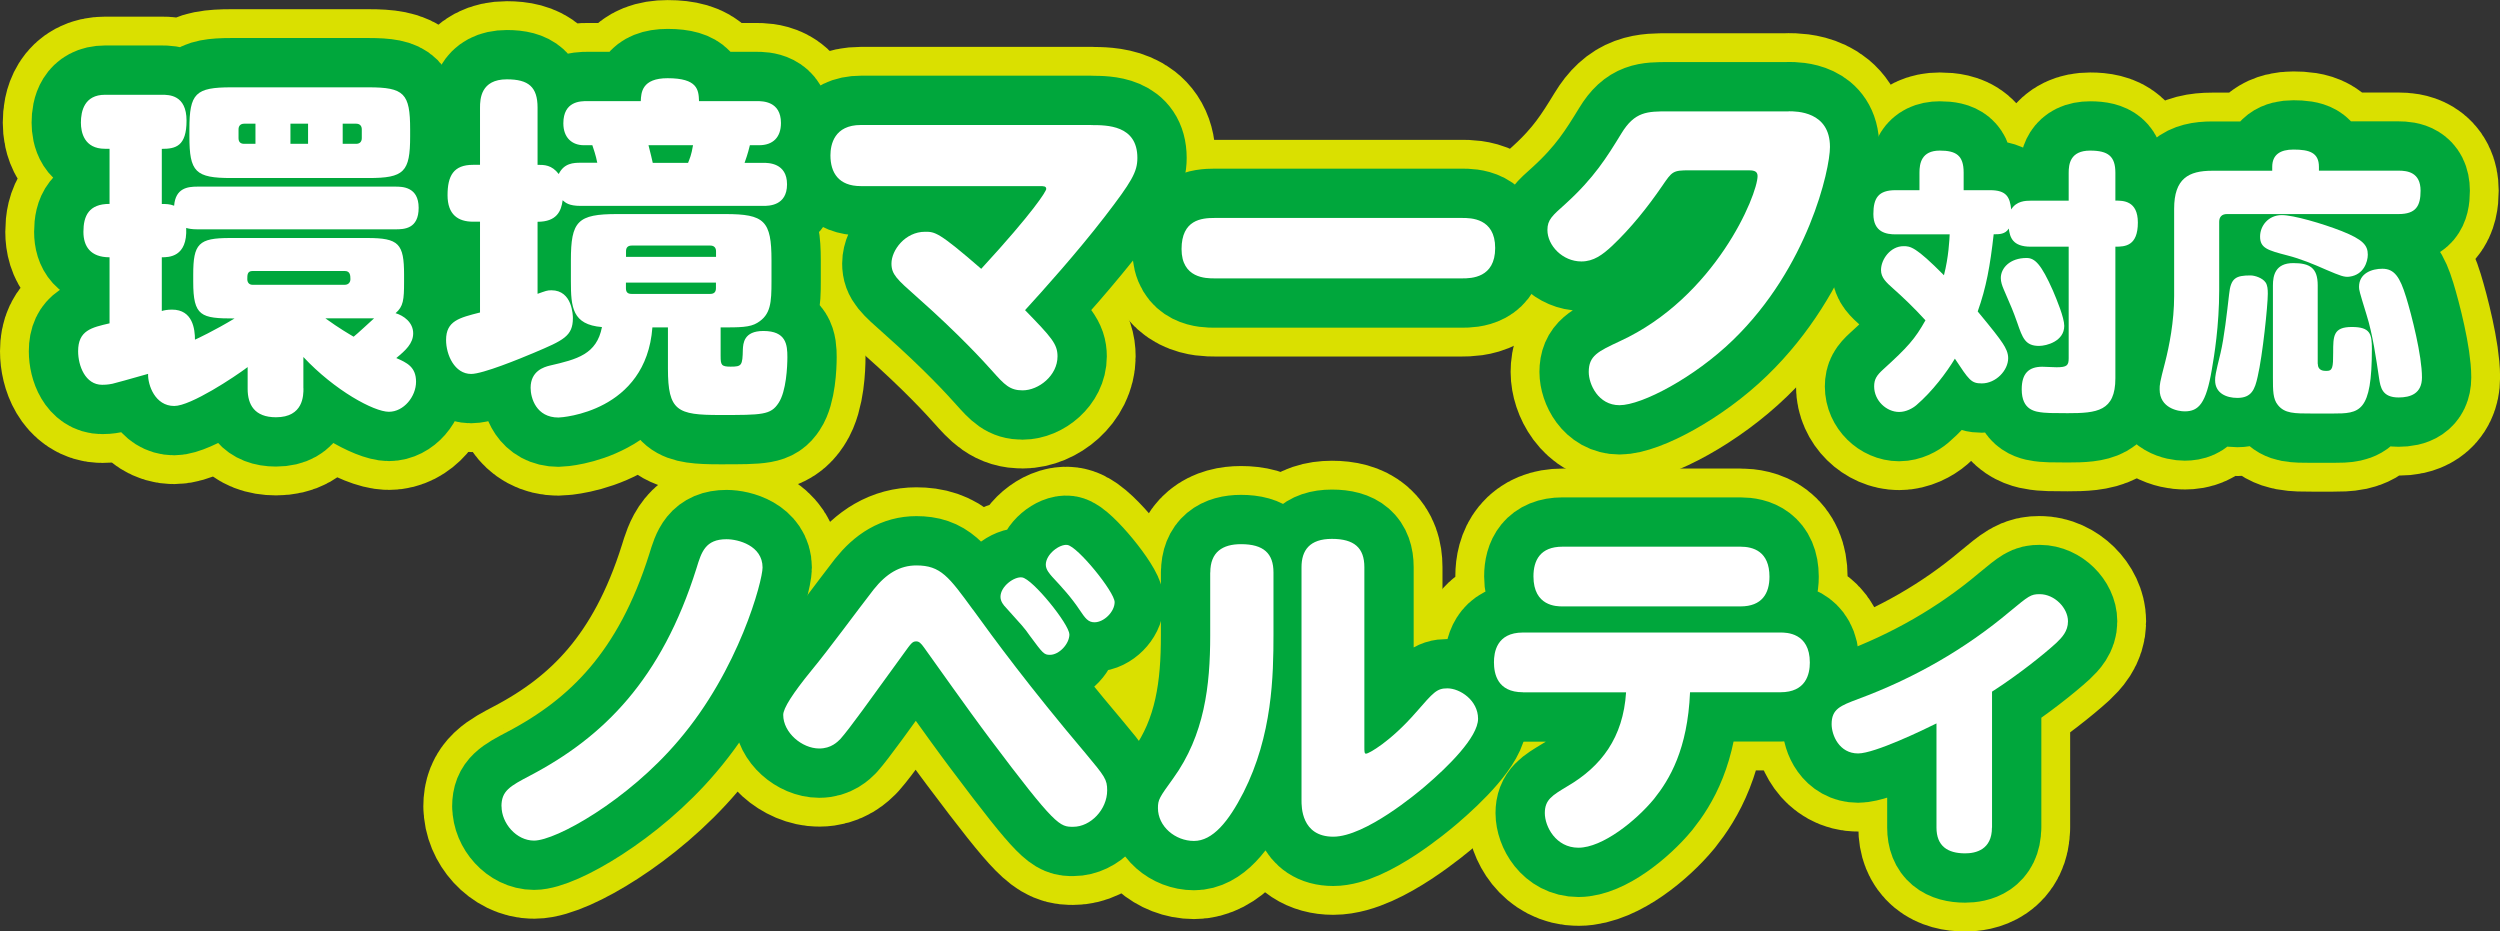
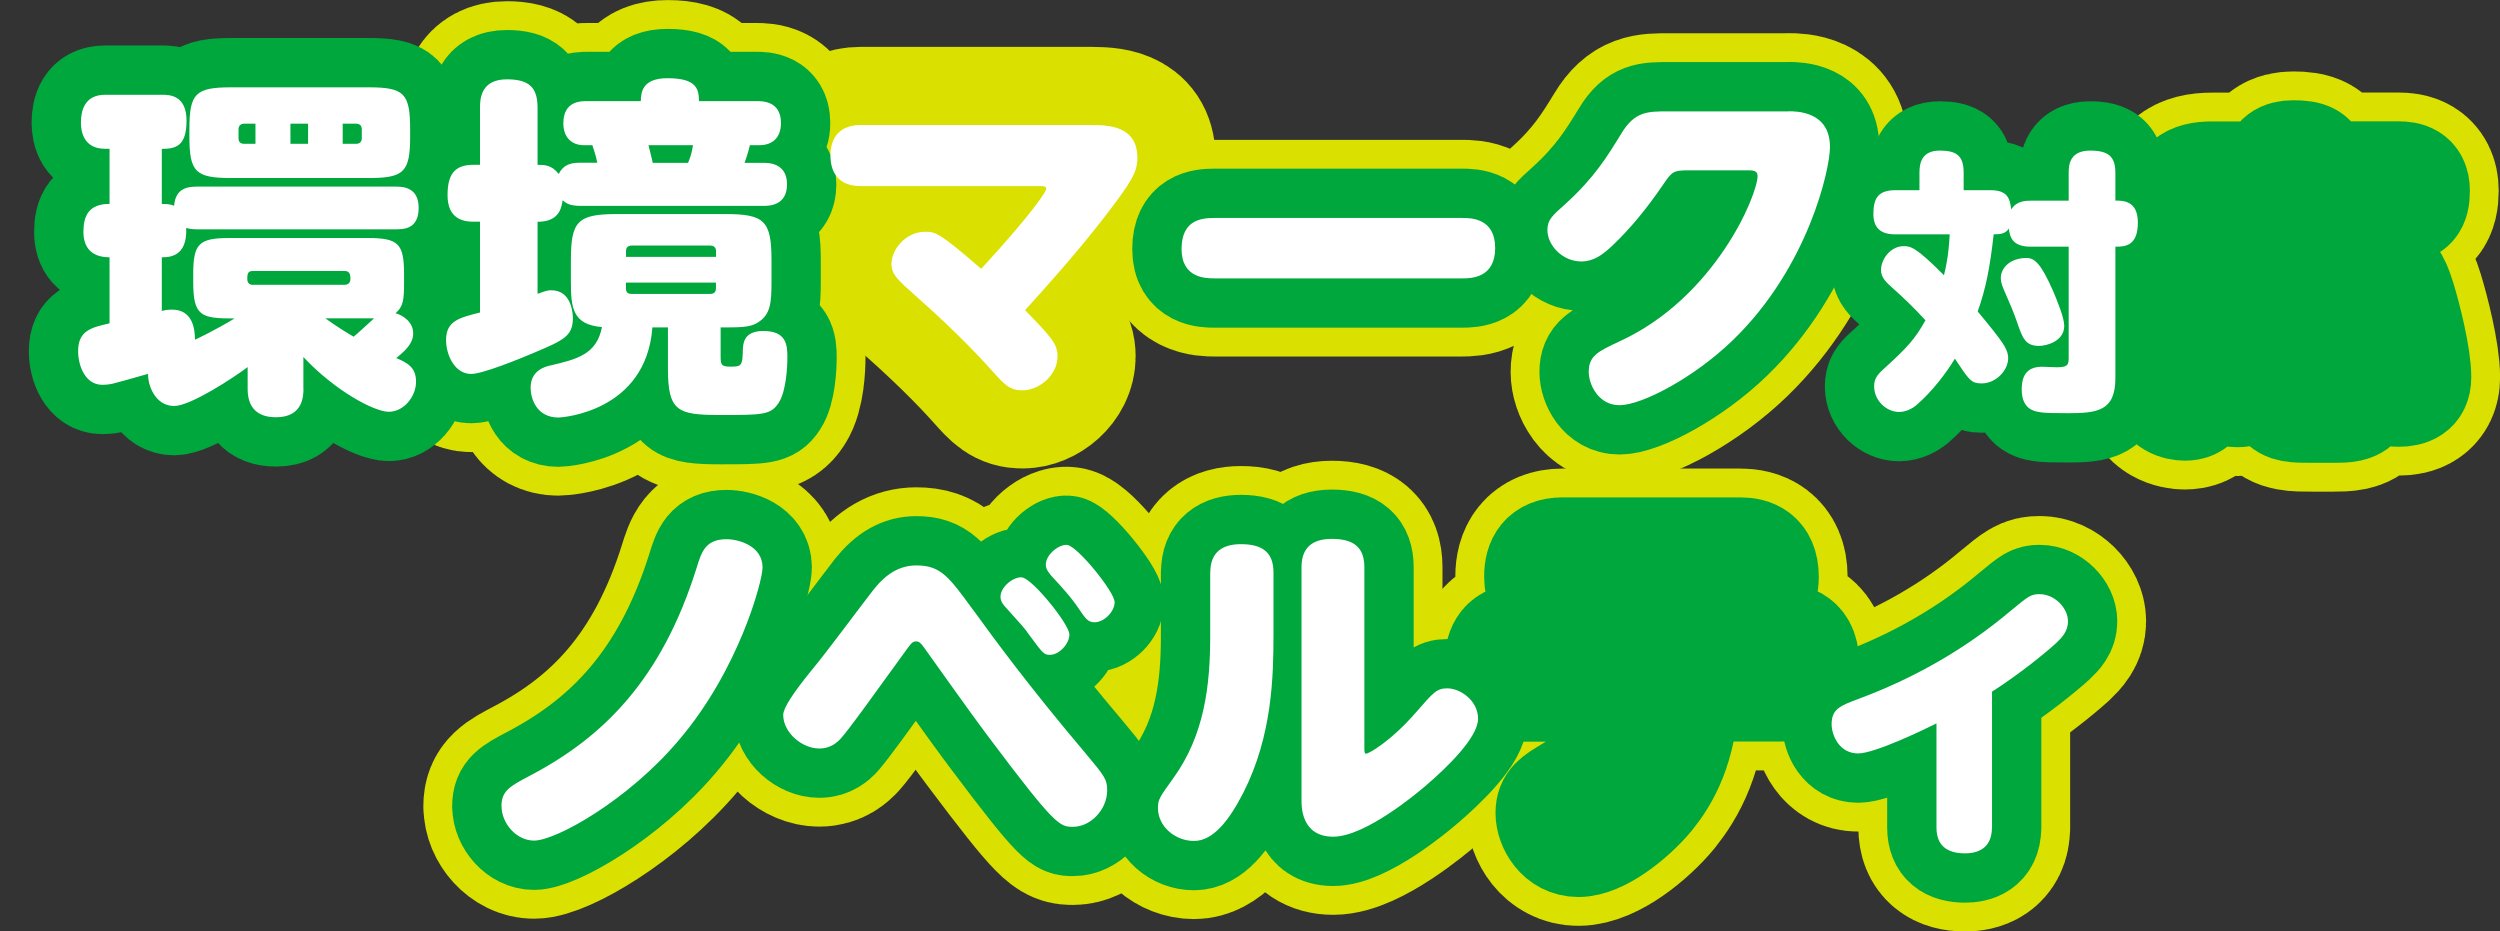
<svg xmlns="http://www.w3.org/2000/svg" id="_レイヤー_2" data-name="レイヤー_2" viewBox="0 0 288.01 107.3">
  <rect x="0" y="0" width="288.01" height="107.3" fill="#333333" stroke="none" />
  <defs>
    <style>
      .cls-1, .cls-2, .cls-3 {
        fill: #fff;
      }

      .cls-2 {
        stroke: #00a73c;
        stroke-width: 11.36px;
      }

      .cls-2, .cls-3 {
        stroke-linecap: round;
        stroke-linejoin: round;
      }

      .cls-3 {
        stroke: #dae000;
        stroke-width: 18px;
      }
    </style>
  </defs>
  <g id="_レイヤー_8" data-name="レイヤー_8">
    <g>
      <g>
-         <path class="cls-3" d="M34.96,44.73c0,.81,0,3.34-3.17,3.34-2.48,0-3.26-1.47-3.26-3.26v-2.52c-1.51,1.14-6.55,4.48-8.46,4.48-2.2,0-3.05-2.4-3.01-3.7-2.73.77-3.17.9-4.11,1.14-.57.12-1.02.12-1.18.12-1.95,0-2.77-2.2-2.77-3.87,0-2.4,1.55-2.73,3.62-3.21v-7.61c-2.2,0-3.01-1.26-3.01-2.93,0-1.83.61-3.22,3.01-3.22v-6.35h-.53c-2.4,0-2.77-1.91-2.77-3.01,0-1.34.41-3.21,2.77-3.21h6.59c.77,0,2.81,0,2.81,2.97s-1.26,3.26-2.85,3.26v6.35c.49,0,.9,0,1.42.2.16-2.03,1.55-2.2,2.69-2.2h22.79c.77,0,2.69,0,2.69,2.44s-1.67,2.48-2.69,2.48h-22.79c-.69,0-1.02-.08-1.3-.16.16,3.38-2.03,3.38-2.81,3.38v6.19c.24-.08.65-.16,1.18-.16,2.4,0,2.64,2.28,2.64,3.46.2-.08,2.28-1.06,4.56-2.44-3.87,0-4.76-.24-4.76-4.23v-.81c0-3.58.61-4.23,4.23-4.23h15.83c3.62,0,4.23.65,4.23,4.23v.81c0,2.08-.08,2.85-.98,3.62.94.28,2.03,1.06,2.03,2.32,0,1.18-.9,1.99-1.95,2.85,1.22.53,2.28,1.02,2.28,2.73s-1.42,3.46-3.13,3.46-6.23-2.44-9.85-6.31v3.62ZM26.66,20.51c-4.15,0-4.84-.69-4.84-4.8v-.81c0-4.15.69-4.84,4.84-4.84h15.79c4.11,0,4.8.69,4.8,4.84v.81c0,4.11-.69,4.8-4.8,4.8h-15.79ZM29.43,16.57v-2.32h-1.3c-.41,0-.65.24-.65.65v1.02c0,.41.2.65.65.65h1.3ZM29.1,31.22c-.61,0-.61.45-.61.94,0,.37.2.65.61.65h10.62c.41,0,.65-.28.65-.65,0-.45-.04-.94-.65-.94h-10.62ZM35.49,14.25h-2.03v2.32h2.03v-2.32ZM37.48,36.67c1.63,1.18,2.77,1.83,3.26,2.12.37-.28,1.99-1.79,2.36-2.12h-5.62ZM39.48,16.57h1.55c.41,0,.65-.24.65-.65v-1.02c0-.41-.24-.65-.65-.65h-1.55v2.32Z" />
        <path class="cls-3" d="M68.81,18.76c-.16-.85-.45-1.67-.57-2.03h-.98c-1.3,0-2.36-.81-2.36-2.52,0-2.56,1.99-2.56,2.73-2.56h6.19c.04-.98.12-2.64,3.09-2.64,3.46,0,3.58,1.34,3.62,2.64h6.67c.65,0,2.77,0,2.77,2.52,0,1.67-.94,2.56-2.52,2.56h-1.06c-.24,1.02-.49,1.67-.61,2.03h2.16c.57,0,2.73,0,2.73,2.48s-2.12,2.48-2.73,2.48h-21.04c-1.38,0-1.75-.37-2.08-.65-.16,1.26-.69,2.48-2.89,2.48v8.3c.94-.33,1.1-.41,1.59-.41,2.44,0,2.48,2.93,2.48,3.21,0,2.08-1.1,2.56-4.48,3.99-1.63.69-5.9,2.44-7.24,2.44-1.91,0-2.89-2.2-2.89-3.91,0-2.2,1.51-2.56,3.91-3.17v-10.46h-.81c-1.71,0-2.93-.81-2.93-3.05s.69-3.5,2.93-3.5h.81v-6.59c0-.98.08-3.26,3.09-3.26,2.52,0,3.54.89,3.54,3.26v6.59c.77,0,1.63,0,2.44,1.06.61-1.26,1.71-1.3,2.52-1.3h1.91ZM83.02,41.02c0,1.02.08,1.22,1.14,1.22,1.3,0,1.38-.12,1.42-1.99.04-.65.08-2.12,2.36-2.12,2.64,0,2.77,1.59,2.77,3.01,0,1.06-.12,3.95-1.02,5.29-.9,1.38-1.87,1.38-6.76,1.38s-5.98-.45-5.98-5.33v-4.76h-1.79c-.73,9.73-10.42,10.38-10.82,10.38-2.56,0-3.21-2.24-3.21-3.42,0-1.95,1.55-2.4,2.2-2.56,3.17-.73,5.41-1.3,6.02-4.44-3.42-.28-3.58-2.28-3.58-5.29v-2.4c0-4.52.77-5.33,5.33-5.33h12.45c4.52,0,5.33.77,5.33,5.33v2.4c0,2.48-.08,3.87-1.63,4.8-.85.53-2.03.53-4.23.53v3.3ZM72.11,29.59h10.38v-.65c0-.41-.24-.65-.65-.65h-9.07c-.45,0-.65.24-.65.65v.65ZM72.11,32.56v.65c0,.45.2.65.65.65h9.07c.45,0,.65-.24.65-.65v-.65h-10.38ZM79.27,18.76c.2-.53.37-.85.57-2.03h-5.13c.28,1.18.37,1.42.49,2.03h4.07Z" />
        <path class="cls-3" d="M125.7,14.41c1.83,0,5.33,0,5.33,3.78,0,1.63-.65,2.73-3.78,6.8-3.17,4.11-7.04,8.42-9.16,10.74,3.09,3.17,3.74,3.91,3.74,5.33,0,2.2-2.16,3.91-4.03,3.91-1.46,0-2.08-.65-3.46-2.2-1.02-1.14-3.78-4.19-8.79-8.63-2.2-1.95-2.85-2.52-2.85-3.78,0-1.55,1.59-3.66,3.87-3.66,1.14,0,1.55,0,6.47,4.27,6.06-6.59,7.49-8.95,7.49-9.2,0-.33-.28-.33-.77-.33h-20.59c-2.56,0-3.5-1.55-3.5-3.54,0-1.26.45-3.5,3.5-3.5h26.53Z" />
        <path class="cls-3" d="M168.47,25.11c.94,0,3.78,0,3.78,3.46s-2.77,3.5-3.78,3.5h-28.57c-.94,0-3.78,0-3.78-3.38s2.32-3.58,3.78-3.58h28.57Z" />
        <path class="cls-3" d="M206.06,12.82c.9,0,4.76,0,4.76,4.11,0,2.6-2.52,13.88-11.19,22.26-4.4,4.27-10.46,7.49-13.06,7.49-2.44,0-3.54-2.4-3.54-3.83,0-1.87,1.06-2.36,3.58-3.54,10.99-5.05,15.87-16.85,15.87-19.04,0-.65-.61-.65-1.18-.65h-6.67c-1.91,0-1.99.12-3.13,1.79-1.67,2.44-3.62,4.88-5.78,6.92-1.1,1.02-2.12,1.79-3.54,1.79-2.16,0-3.91-1.83-3.91-3.62,0-1.18.53-1.63,2.12-3.05,3.26-2.97,4.72-5.33,6.39-8.06,1.55-2.56,3.01-2.56,5.41-2.56h13.88Z" />
-         <path class="cls-3" d="M238.32,23.11v-3.2c0-.98.16-2.56,2.47-2.56,2.09,0,2.91.66,2.91,2.56v3.2c.89,0,2.59,0,2.59,2.53,0,2.72-1.49,2.78-2.59,2.78v15.16c0,3.8-2.12,4.02-5.51,4.02-2.06,0-2.37-.03-2.72-.06-.98-.1-2.56-.25-2.56-2.69,0-1.84.82-2.6,2.37-2.6.25,0,1.42.06,1.65.06,1.2,0,1.39-.22,1.39-1.04v-12.85h-4.37c-2.12,0-2.4-1.11-2.53-2.09-.41.66-1.08.66-1.74.66-.41,3.64-.85,6.11-1.84,8.89,1.8,2.18,2.37,2.91,2.88,3.67.35.54.63,1.08.63,1.71,0,1.42-1.42,2.91-3.04,2.91-1.23,0-1.46-.38-3.1-2.85-.95,1.58-2.59,3.77-4.43,5.35-.44.38-1.2.79-1.99.79-1.46,0-2.88-1.3-2.88-2.94,0-.82.28-1.27,1.04-1.96,2.82-2.56,3.67-3.51,4.87-5.66-1.33-1.46-2.66-2.72-3.7-3.64-.82-.73-1.42-1.27-1.42-2.15,0-1.23,1.08-2.75,2.6-2.75.79,0,1.39.06,4.65,3.35.54-2.09.63-4.08.66-4.71h-6.23c-1.04,0-2.56-.22-2.56-2.34,0-1.84.57-2.75,2.56-2.75h2.75v-2.03c0-1.04.22-2.53,2.34-2.53,1.87,0,2.75.54,2.75,2.53v2.03h3.04c1.9,0,2.28.79,2.44,2.22.6-.98,1.65-1.01,2.25-1.01h4.37ZM236.51,33.49c.44,1.04,1.3,3.1,1.3,4.05,0,1.77-2.03,2.31-2.91,2.31-1.58,0-1.9-.92-2.5-2.66-.54-1.52-.6-1.61-1.58-3.89-.16-.38-.32-.82-.32-1.27,0-1.14,1.04-2.31,2.97-2.31.95,0,1.68.7,3.04,3.77Z" />
        <path class="cls-3" d="M261.77,19.22c0-1.42.95-1.99,2.44-1.99,1.84,0,2.94.35,2.94,1.99v.44h9.18c1.01,0,2.53.19,2.53,2.31,0,1.77-.54,2.69-2.53,2.69h-19.78c-.57,0-.89.32-.89.89v7.88c0,4.08-.57,7.56-.85,9.15-.66,3.92-1.52,4.81-3.13,4.81-.76,0-2.88-.38-2.88-2.53,0-.54,0-.73.63-3.13.47-1.84,1.04-4.68,1.04-7.63v-10.06c0-3.48,1.68-4.37,4.37-4.37h6.93v-.44ZM261.01,32.54c.22.35.25.79.25,1.3,0,1.36-.6,7.12-1.17,9.56-.32,1.46-.7,2.44-2.34,2.44-1.27,0-2.56-.54-2.56-2.03,0-.44.03-.73.63-3.16.41-1.74.73-4.56.98-6.74.19-1.87.76-2.18,2.47-2.18.47,0,1.39.28,1.74.82ZM268.06,31.11c-1.58-.7-3.04-1.3-4.53-1.68-2.31-.6-3.16-.85-3.16-2.18,0-1.23.95-2.47,2.5-2.47,1.33,0,4.62.95,6.9,1.84,2.47.98,3.01,1.65,3.01,2.72,0,.82-.47,2.31-2.09,2.53-.6.1-1.14-.13-2.63-.76ZM267.02,41.91c0,.82.7.82,1.01.82.7,0,.76-.41.76-2.09,0-1.93,0-2.97,2.15-2.97s2.31.82,2.31,2.53c0,7.34-1.39,7.44-4.53,7.44h-2.28c-2.15,0-3.23,0-4.02-.98-.57-.7-.57-1.65-.57-3.16v-10.63c0-1.14.28-2.56,2.34-2.56,1.9,0,2.82.54,2.82,2.56v9.05ZM277.18,34.18c.66,2.15,1.84,6.77,1.84,9.3,0,1.87-1.33,2.31-2.69,2.31-1.9,0-2.09-1.17-2.25-2.21-.35-2.34-.73-5.06-1.46-7.37-.82-2.66-.85-2.82-.85-3.16,0-1.58,1.49-2.09,2.69-2.09,1.39,0,2.03.98,2.72,3.23Z" />
        <path class="cls-3" d="M57.77,92.89c0-1.79.98-2.32,3.3-3.54,8.46-4.44,15.14-11.07,19.17-23.89.57-1.87,1.02-3.34,3.46-3.34,1.34,0,4.15.73,4.15,3.26,0,1.51-2.69,11.76-9.69,19.94-5.86,6.92-14.12,11.52-16.64,11.52-2.03,0-3.74-1.99-3.74-3.95Z" />
        <path class="cls-3" d="M112.09,70.23c2.44,3.38,6.47,8.87,12.94,16.52,2.28,2.73,2.52,3.05,2.52,4.31,0,2.2-1.91,4.19-3.91,4.19-1.55,0-1.99,0-9.68-10.25-1.3-1.75-1.95-2.6-7.49-10.38-.37-.53-.61-.73-.9-.73-.45,0-.57.16-1.51,1.47-3.95,5.45-6.19,8.59-7.24,9.77-.33.33-1.06,1.1-2.44,1.1-1.99,0-4.15-1.83-4.15-3.87q0-1.14,3.26-5.13c2.08-2.52,5.17-6.76,7.16-9.32,1.46-1.83,3.01-2.77,4.92-2.77,2.81,0,3.74,1.3,6.51,5.09ZM123.2,73.08c0,1.1-1.18,2.36-2.24,2.36-.69,0-.81-.16-2.32-2.2-.65-.94-.9-1.18-2.77-3.26-.24-.24-.61-.69-.61-1.22,0-1.22,1.59-2.36,2.48-2.24,1.22.16,5.45,5.41,5.45,6.55ZM128.41,69.37c0,1.1-1.22,2.32-2.32,2.32-.73,0-1.06-.45-1.71-1.42-.98-1.47-1.99-2.56-3.17-3.83-.28-.33-.73-.81-.73-1.38,0-1.22,1.59-2.4,2.48-2.28,1.18.16,5.45,5.41,5.45,6.59Z" />
        <path class="cls-3" d="M139.43,65.95c0-2.36,1.42-3.26,3.54-3.26,2.6,0,3.74,1.06,3.74,3.26v7.12c0,4.76-.12,11.64-3.46,18.23-1.71,3.34-3.54,5.58-5.7,5.58s-4.15-1.67-4.15-3.78c0-.98.16-1.22,1.75-3.42,3.62-5.01,4.27-10.7,4.27-16.44v-7.28ZM157.18,86.02c0,.57,0,.81.2.81.28,0,2.77-1.34,5.78-4.8,1.99-2.28,2.36-2.73,3.58-2.73,1.46,0,3.54,1.38,3.54,3.5s-3.46,5.53-6.14,7.81c-.81.69-6.84,5.78-10.54,5.78s-3.66-3.5-3.66-4.19v-26.86c0-1.95.94-3.26,3.5-3.26s3.74,1.02,3.74,3.26v20.67Z" />
        <path class="cls-3" d="M175.45,79.75c-2.97,0-3.34-2.16-3.34-3.46,0-1.1.28-3.42,3.34-3.42h29.67c.65,0,3.38,0,3.38,3.46,0,1.34-.45,3.42-3.38,3.42h-10.42c-.28,6.59-2.36,10.05-4.15,12.29-2.08,2.52-5.94,5.62-8.71,5.62-2.6,0-3.87-2.44-3.87-3.99s.85-2.03,2.6-3.09c3.91-2.28,6.43-5.62,6.76-10.82h-11.88ZM200.51,62.98c1.46,0,3.34.53,3.34,3.46,0,1.91-.85,3.42-3.34,3.42h-20.51c-.65,0-3.34,0-3.34-3.46,0-1.83.77-3.42,3.34-3.42h20.51Z" />
        <path class="cls-3" d="M229.48,95.34c0,2.56-1.87,2.97-3.09,2.97-2.03,0-3.3-.85-3.3-2.97v-12c-1.46.73-7.12,3.46-9.03,3.46-2.16,0-3.05-2.08-3.05-3.38,0-1.75,1.02-2.12,3.05-2.89,6.39-2.36,12.33-5.74,17.54-10.13,2.12-1.75,2.36-1.95,3.38-1.95,1.71,0,3.26,1.59,3.26,3.13,0,1.14-.69,1.87-1.38,2.52-1.38,1.26-4.31,3.62-7.37,5.58v15.67Z" />
      </g>
      <g>
-         <path class="cls-2" d="M34.96,44.73c0,.81,0,3.34-3.17,3.34-2.48,0-3.26-1.47-3.26-3.26v-2.52c-1.51,1.14-6.55,4.48-8.46,4.48-2.2,0-3.05-2.4-3.01-3.7-2.73.77-3.17.9-4.11,1.14-.57.12-1.02.12-1.18.12-1.95,0-2.77-2.2-2.77-3.87,0-2.4,1.55-2.73,3.62-3.21v-7.61c-2.2,0-3.01-1.26-3.01-2.93,0-1.83.61-3.22,3.01-3.22v-6.35h-.53c-2.4,0-2.77-1.91-2.77-3.01,0-1.34.41-3.21,2.77-3.21h6.59c.77,0,2.81,0,2.81,2.97s-1.26,3.26-2.85,3.26v6.35c.49,0,.9,0,1.42.2.16-2.03,1.55-2.2,2.69-2.2h22.79c.77,0,2.69,0,2.69,2.44s-1.67,2.48-2.69,2.48h-22.79c-.69,0-1.02-.08-1.3-.16.16,3.38-2.03,3.38-2.81,3.38v6.19c.24-.08.65-.16,1.18-.16,2.4,0,2.64,2.28,2.64,3.46.2-.08,2.28-1.06,4.56-2.44-3.87,0-4.76-.24-4.76-4.23v-.81c0-3.58.61-4.23,4.23-4.23h15.83c3.62,0,4.23.65,4.23,4.23v.81c0,2.08-.08,2.85-.98,3.62.94.28,2.03,1.06,2.03,2.32,0,1.18-.9,1.99-1.95,2.85,1.22.53,2.28,1.02,2.28,2.73s-1.42,3.46-3.13,3.46-6.23-2.44-9.85-6.31v3.62ZM26.66,20.51c-4.15,0-4.84-.69-4.84-4.8v-.81c0-4.15.69-4.84,4.84-4.84h15.79c4.11,0,4.8.69,4.8,4.84v.81c0,4.11-.69,4.8-4.8,4.8h-15.79ZM29.43,16.57v-2.32h-1.3c-.41,0-.65.24-.65.65v1.02c0,.41.2.65.65.65h1.3ZM29.1,31.22c-.61,0-.61.45-.61.94,0,.37.2.65.61.65h10.62c.41,0,.65-.28.65-.65,0-.45-.04-.94-.65-.94h-10.62ZM35.49,14.25h-2.03v2.32h2.03v-2.32ZM37.48,36.67c1.63,1.18,2.77,1.83,3.26,2.12.37-.28,1.99-1.79,2.36-2.12h-5.62ZM39.48,16.57h1.55c.41,0,.65-.24.65-.65v-1.02c0-.41-.24-.65-.65-.65h-1.55v2.32Z" />
+         <path class="cls-2" d="M34.96,44.73c0,.81,0,3.34-3.17,3.34-2.48,0-3.26-1.47-3.26-3.26v-2.52c-1.51,1.14-6.55,4.48-8.46,4.48-2.2,0-3.05-2.4-3.01-3.7-2.73.77-3.17.9-4.11,1.14-.57.12-1.02.12-1.18.12-1.95,0-2.77-2.2-2.77-3.87,0-2.4,1.55-2.73,3.62-3.21v-7.61c-2.2,0-3.01-1.26-3.01-2.93,0-1.83.61-3.22,3.01-3.22v-6.35h-.53c-2.4,0-2.77-1.91-2.77-3.01,0-1.34.41-3.21,2.77-3.21h6.59c.77,0,2.81,0,2.81,2.97s-1.26,3.26-2.85,3.26v6.35c.49,0,.9,0,1.42.2.16-2.03,1.55-2.2,2.69-2.2h22.79c.77,0,2.69,0,2.69,2.44s-1.67,2.48-2.69,2.48h-22.79c-.69,0-1.02-.08-1.3-.16.16,3.38-2.03,3.38-2.81,3.38v6.19c.24-.08.65-.16,1.18-.16,2.4,0,2.64,2.28,2.64,3.46.2-.08,2.28-1.06,4.56-2.44-3.87,0-4.76-.24-4.76-4.23v-.81c0-3.58.61-4.23,4.23-4.23h15.83c3.62,0,4.23.65,4.23,4.23v.81c0,2.08-.08,2.85-.98,3.62.94.28,2.03,1.06,2.03,2.32,0,1.18-.9,1.99-1.95,2.85,1.22.53,2.28,1.02,2.28,2.73s-1.42,3.46-3.13,3.46-6.23-2.44-9.85-6.31v3.62ZM26.66,20.51c-4.15,0-4.84-.69-4.84-4.8v-.81c0-4.15.69-4.84,4.84-4.84h15.79c4.11,0,4.8.69,4.8,4.84v.81c0,4.11-.69,4.8-4.8,4.8h-15.79ZM29.43,16.57v-2.32h-1.3c-.41,0-.65.24-.65.65v1.02c0,.41.2.65.65.65h1.3ZM29.1,31.22c-.61,0-.61.45-.61.94,0,.37.2.65.61.65h10.62c.41,0,.65-.28.65-.65,0-.45-.04-.94-.65-.94h-10.62ZM35.49,14.25h-2.03v2.32h2.03v-2.32ZM37.48,36.67c1.63,1.18,2.77,1.83,3.26,2.12.37-.28,1.99-1.79,2.36-2.12h-5.62ZM39.48,16.57h1.55c.41,0,.65-.24.65-.65v-1.02c0-.41-.24-.65-.65-.65v2.32Z" />
        <path class="cls-2" d="M68.81,18.76c-.16-.85-.45-1.67-.57-2.03h-.98c-1.3,0-2.36-.81-2.36-2.52,0-2.56,1.99-2.56,2.73-2.56h6.19c.04-.98.12-2.64,3.09-2.64,3.46,0,3.58,1.34,3.62,2.64h6.67c.65,0,2.77,0,2.77,2.52,0,1.67-.94,2.56-2.52,2.56h-1.06c-.24,1.02-.49,1.67-.61,2.03h2.16c.57,0,2.73,0,2.73,2.48s-2.12,2.48-2.73,2.48h-21.04c-1.38,0-1.75-.37-2.08-.65-.16,1.26-.69,2.48-2.89,2.48v8.3c.94-.33,1.1-.41,1.59-.41,2.44,0,2.48,2.93,2.48,3.21,0,2.08-1.1,2.56-4.48,3.99-1.63.69-5.9,2.44-7.24,2.44-1.91,0-2.89-2.2-2.89-3.91,0-2.2,1.51-2.56,3.91-3.17v-10.46h-.81c-1.71,0-2.93-.81-2.93-3.05s.69-3.5,2.93-3.5h.81v-6.59c0-.98.08-3.26,3.09-3.26,2.52,0,3.54.89,3.54,3.26v6.59c.77,0,1.63,0,2.44,1.06.61-1.26,1.71-1.3,2.52-1.3h1.91ZM83.02,41.02c0,1.02.08,1.22,1.14,1.22,1.3,0,1.38-.12,1.42-1.99.04-.65.08-2.12,2.36-2.12,2.64,0,2.77,1.59,2.77,3.01,0,1.06-.12,3.95-1.02,5.29-.9,1.38-1.87,1.38-6.76,1.38s-5.98-.45-5.98-5.33v-4.76h-1.79c-.73,9.73-10.42,10.38-10.82,10.38-2.56,0-3.21-2.24-3.21-3.42,0-1.95,1.55-2.4,2.2-2.56,3.17-.73,5.41-1.3,6.02-4.44-3.42-.28-3.58-2.28-3.58-5.29v-2.4c0-4.52.77-5.33,5.33-5.33h12.45c4.52,0,5.33.77,5.33,5.33v2.4c0,2.48-.08,3.87-1.63,4.8-.85.53-2.03.53-4.23.53v3.3ZM72.11,29.59h10.38v-.65c0-.41-.24-.65-.65-.65h-9.07c-.45,0-.65.24-.65.65v.65ZM72.11,32.56v.65c0,.45.2.65.65.65h9.07c.45,0,.65-.24.65-.65v-.65h-10.38ZM79.27,18.76c.2-.53.37-.85.57-2.03h-5.13c.28,1.18.37,1.42.49,2.03h4.07Z" />
-         <path class="cls-2" d="M125.7,14.41c1.83,0,5.33,0,5.33,3.78,0,1.63-.65,2.73-3.78,6.8-3.17,4.11-7.04,8.42-9.16,10.74,3.09,3.17,3.74,3.91,3.74,5.33,0,2.2-2.16,3.91-4.03,3.91-1.46,0-2.08-.65-3.46-2.2-1.02-1.14-3.78-4.19-8.79-8.63-2.2-1.95-2.85-2.52-2.85-3.78,0-1.55,1.59-3.66,3.87-3.66,1.14,0,1.55,0,6.47,4.27,6.06-6.59,7.49-8.95,7.49-9.2,0-.33-.28-.33-.77-.33h-20.59c-2.56,0-3.5-1.55-3.5-3.54,0-1.26.45-3.5,3.5-3.5h26.53Z" />
        <path class="cls-2" d="M168.47,25.11c.94,0,3.78,0,3.78,3.46s-2.77,3.5-3.78,3.5h-28.57c-.94,0-3.78,0-3.78-3.38s2.32-3.58,3.78-3.58h28.57Z" />
        <path class="cls-2" d="M206.06,12.82c.9,0,4.76,0,4.76,4.11,0,2.6-2.52,13.88-11.19,22.26-4.4,4.27-10.46,7.49-13.06,7.49-2.44,0-3.54-2.4-3.54-3.83,0-1.87,1.06-2.36,3.58-3.54,10.99-5.05,15.87-16.85,15.87-19.04,0-.65-.61-.65-1.18-.65h-6.67c-1.91,0-1.99.12-3.13,1.79-1.67,2.44-3.62,4.88-5.78,6.92-1.1,1.02-2.12,1.79-3.54,1.79-2.16,0-3.91-1.83-3.91-3.62,0-1.18.53-1.63,2.12-3.05,3.26-2.97,4.72-5.33,6.39-8.06,1.55-2.56,3.01-2.56,5.41-2.56h13.88Z" />
        <path class="cls-2" d="M238.32,23.11v-3.2c0-.98.16-2.56,2.47-2.56,2.09,0,2.91.66,2.91,2.56v3.2c.89,0,2.59,0,2.59,2.53,0,2.72-1.49,2.78-2.59,2.78v15.16c0,3.8-2.12,4.02-5.51,4.02-2.06,0-2.37-.03-2.72-.06-.98-.1-2.56-.25-2.56-2.69,0-1.84.82-2.6,2.37-2.6.25,0,1.42.06,1.65.06,1.2,0,1.39-.22,1.39-1.04v-12.85h-4.37c-2.12,0-2.4-1.11-2.53-2.09-.41.66-1.08.66-1.74.66-.41,3.64-.85,6.11-1.84,8.89,1.8,2.18,2.37,2.91,2.88,3.67.35.54.63,1.08.63,1.71,0,1.42-1.42,2.91-3.04,2.91-1.23,0-1.46-.38-3.1-2.85-.95,1.58-2.59,3.77-4.43,5.35-.44.38-1.2.79-1.99.79-1.46,0-2.88-1.3-2.88-2.94,0-.82.28-1.27,1.04-1.96,2.82-2.56,3.67-3.51,4.87-5.66-1.33-1.46-2.66-2.72-3.7-3.64-.82-.73-1.42-1.27-1.42-2.15,0-1.23,1.08-2.75,2.6-2.75.79,0,1.39.06,4.65,3.35.54-2.09.63-4.08.66-4.71h-6.23c-1.04,0-2.56-.22-2.56-2.34,0-1.84.57-2.75,2.56-2.75h2.75v-2.03c0-1.04.22-2.53,2.34-2.53,1.87,0,2.75.54,2.75,2.53v2.03h3.04c1.9,0,2.28.79,2.44,2.22.6-.98,1.65-1.01,2.25-1.01h4.37ZM236.51,33.49c.44,1.04,1.3,3.1,1.3,4.05,0,1.77-2.03,2.31-2.91,2.31-1.58,0-1.9-.92-2.5-2.66-.54-1.52-.6-1.61-1.58-3.89-.16-.38-.32-.82-.32-1.27,0-1.14,1.04-2.31,2.97-2.31.95,0,1.68.7,3.04,3.77Z" />
        <path class="cls-2" d="M261.77,19.22c0-1.42.95-1.99,2.44-1.99,1.84,0,2.94.35,2.94,1.99v.44h9.18c1.01,0,2.53.19,2.53,2.31,0,1.77-.54,2.69-2.53,2.69h-19.78c-.57,0-.89.32-.89.89v7.88c0,4.08-.57,7.56-.85,9.15-.66,3.92-1.52,4.81-3.13,4.81-.76,0-2.88-.38-2.88-2.53,0-.54,0-.73.63-3.13.47-1.84,1.04-4.68,1.04-7.63v-10.06c0-3.48,1.68-4.37,4.37-4.37h6.93v-.44ZM261.01,32.54c.22.35.25.79.25,1.3,0,1.36-.6,7.12-1.17,9.56-.32,1.46-.7,2.44-2.34,2.44-1.27,0-2.56-.54-2.56-2.03,0-.44.03-.73.63-3.16.41-1.74.73-4.56.98-6.74.19-1.87.76-2.18,2.47-2.18.47,0,1.39.28,1.74.82ZM268.06,31.11c-1.58-.7-3.04-1.3-4.53-1.68-2.31-.6-3.16-.85-3.16-2.18,0-1.23.95-2.47,2.5-2.47,1.33,0,4.62.95,6.9,1.84,2.47.98,3.01,1.65,3.01,2.72,0,.82-.47,2.31-2.09,2.53-.6.1-1.14-.13-2.63-.76ZM267.02,41.91c0,.82.7.82,1.01.82.7,0,.76-.41.76-2.09,0-1.93,0-2.97,2.15-2.97s2.31.82,2.31,2.53c0,7.34-1.39,7.44-4.53,7.44h-2.28c-2.15,0-3.23,0-4.02-.98-.57-.7-.57-1.65-.57-3.16v-10.63c0-1.14.28-2.56,2.34-2.56,1.9,0,2.82.54,2.82,2.56v9.05ZM277.18,34.18c.66,2.15,1.84,6.77,1.84,9.3,0,1.87-1.33,2.31-2.69,2.31-1.9,0-2.09-1.17-2.25-2.21-.35-2.34-.73-5.06-1.46-7.37-.82-2.66-.85-2.82-.85-3.16,0-1.58,1.49-2.09,2.69-2.09,1.39,0,2.03.98,2.72,3.23Z" />
        <path class="cls-2" d="M57.77,92.89c0-1.79.98-2.32,3.3-3.54,8.46-4.44,15.14-11.07,19.17-23.89.57-1.87,1.02-3.34,3.46-3.34,1.34,0,4.15.73,4.15,3.26,0,1.51-2.69,11.76-9.69,19.94-5.86,6.92-14.12,11.52-16.64,11.52-2.03,0-3.74-1.99-3.74-3.95Z" />
        <path class="cls-2" d="M112.09,70.23c2.44,3.38,6.47,8.87,12.94,16.52,2.28,2.73,2.52,3.05,2.52,4.31,0,2.2-1.91,4.19-3.91,4.19-1.55,0-1.99,0-9.68-10.25-1.3-1.75-1.95-2.6-7.49-10.38-.37-.53-.61-.73-.9-.73-.45,0-.57.16-1.51,1.47-3.95,5.45-6.19,8.59-7.24,9.77-.33.33-1.06,1.1-2.44,1.1-1.99,0-4.15-1.83-4.15-3.87q0-1.14,3.26-5.13c2.08-2.52,5.17-6.76,7.16-9.32,1.46-1.83,3.01-2.77,4.92-2.77,2.81,0,3.74,1.3,6.51,5.09ZM123.2,73.08c0,1.1-1.18,2.36-2.24,2.36-.69,0-.81-.16-2.32-2.2-.65-.94-.9-1.18-2.77-3.26-.24-.24-.61-.69-.61-1.22,0-1.22,1.59-2.36,2.48-2.24,1.22.16,5.45,5.41,5.45,6.55ZM128.41,69.37c0,1.1-1.22,2.32-2.32,2.32-.73,0-1.06-.45-1.71-1.42-.98-1.47-1.99-2.56-3.17-3.83-.28-.33-.73-.81-.73-1.38,0-1.22,1.59-2.4,2.48-2.28,1.18.16,5.45,5.41,5.45,6.59Z" />
        <path class="cls-2" d="M139.43,65.95c0-2.36,1.42-3.26,3.54-3.26,2.6,0,3.74,1.06,3.74,3.26v7.12c0,4.76-.12,11.64-3.46,18.23-1.71,3.34-3.54,5.58-5.7,5.58s-4.15-1.67-4.15-3.78c0-.98.16-1.22,1.75-3.42,3.62-5.01,4.27-10.7,4.27-16.44v-7.28ZM157.18,86.02c0,.57,0,.81.2.81.28,0,2.77-1.34,5.78-4.8,1.99-2.28,2.36-2.73,3.58-2.73,1.46,0,3.54,1.38,3.54,3.5s-3.46,5.53-6.14,7.81c-.81.69-6.84,5.78-10.54,5.78s-3.66-3.5-3.66-4.19v-26.86c0-1.95.94-3.26,3.5-3.26s3.74,1.02,3.74,3.26v20.67Z" />
        <path class="cls-2" d="M175.45,79.75c-2.97,0-3.34-2.16-3.34-3.46,0-1.1.28-3.42,3.34-3.42h29.67c.65,0,3.38,0,3.38,3.46,0,1.34-.45,3.42-3.38,3.42h-10.42c-.28,6.59-2.36,10.05-4.15,12.29-2.08,2.52-5.94,5.62-8.71,5.62-2.6,0-3.87-2.44-3.87-3.99s.85-2.03,2.6-3.09c3.91-2.28,6.43-5.62,6.76-10.82h-11.88ZM200.51,62.98c1.46,0,3.34.53,3.34,3.46,0,1.91-.85,3.42-3.34,3.42h-20.51c-.65,0-3.34,0-3.34-3.46,0-1.83.77-3.42,3.34-3.42h20.51Z" />
        <path class="cls-2" d="M229.48,95.34c0,2.56-1.87,2.97-3.09,2.97-2.03,0-3.3-.85-3.3-2.97v-12c-1.46.73-7.12,3.46-9.03,3.46-2.16,0-3.05-2.08-3.05-3.38,0-1.75,1.02-2.12,3.05-2.89,6.39-2.36,12.33-5.74,17.54-10.13,2.12-1.75,2.36-1.95,3.38-1.95,1.71,0,3.26,1.59,3.26,3.13,0,1.14-.69,1.87-1.38,2.52-1.38,1.26-4.31,3.62-7.37,5.58v15.67Z" />
      </g>
      <g>
        <path class="cls-1" d="M34.96,44.73c0,.81,0,3.34-3.17,3.34-2.48,0-3.26-1.47-3.26-3.26v-2.52c-1.51,1.14-6.55,4.48-8.46,4.48-2.2,0-3.05-2.4-3.01-3.7-2.73.77-3.17.9-4.11,1.14-.57.12-1.02.12-1.18.12-1.95,0-2.77-2.2-2.77-3.87,0-2.4,1.55-2.73,3.62-3.21v-7.61c-2.2,0-3.01-1.26-3.01-2.93,0-1.83.61-3.22,3.01-3.22v-6.35h-.53c-2.4,0-2.77-1.91-2.77-3.01,0-1.34.41-3.21,2.77-3.21h6.59c.77,0,2.81,0,2.81,2.97s-1.26,3.26-2.85,3.26v6.35c.49,0,.9,0,1.42.2.16-2.03,1.55-2.2,2.69-2.2h22.79c.77,0,2.69,0,2.69,2.44s-1.67,2.48-2.69,2.48h-22.79c-.69,0-1.02-.08-1.3-.16.16,3.38-2.03,3.38-2.81,3.38v6.19c.24-.08.65-.16,1.18-.16,2.4,0,2.64,2.28,2.64,3.46.2-.08,2.28-1.06,4.56-2.44-3.87,0-4.76-.24-4.76-4.23v-.81c0-3.58.61-4.23,4.23-4.23h15.83c3.62,0,4.23.65,4.23,4.23v.81c0,2.08-.08,2.85-.98,3.62.94.28,2.03,1.06,2.03,2.32,0,1.18-.9,1.99-1.95,2.85,1.22.53,2.28,1.02,2.28,2.73s-1.42,3.46-3.13,3.46-6.23-2.44-9.85-6.31v3.62ZM26.66,20.51c-4.15,0-4.84-.69-4.84-4.8v-.81c0-4.15.69-4.84,4.84-4.84h15.79c4.11,0,4.8.69,4.8,4.84v.81c0,4.11-.69,4.8-4.8,4.8h-15.79ZM29.43,16.57v-2.32h-1.3c-.41,0-.65.24-.65.65v1.02c0,.41.2.65.65.65h1.3ZM29.1,31.22c-.61,0-.61.45-.61.94,0,.37.2.65.61.65h10.62c.41,0,.65-.28.65-.65,0-.45-.04-.94-.65-.94h-10.62ZM35.49,14.25h-2.03v2.32h2.03v-2.32ZM37.48,36.67c1.63,1.18,2.77,1.83,3.26,2.12.37-.28,1.99-1.79,2.36-2.12h-5.62ZM39.48,16.57h1.55c.41,0,.65-.24.65-.65v-1.02c0-.41-.24-.65-.65-.65h-1.55v2.32Z" />
        <path class="cls-1" d="M68.81,18.76c-.16-.85-.45-1.67-.57-2.03h-.98c-1.3,0-2.36-.81-2.36-2.52,0-2.56,1.99-2.56,2.73-2.56h6.19c.04-.98.12-2.64,3.09-2.64,3.46,0,3.58,1.34,3.62,2.64h6.67c.65,0,2.77,0,2.77,2.52,0,1.67-.94,2.56-2.52,2.56h-1.06c-.24,1.02-.49,1.67-.61,2.03h2.16c.57,0,2.73,0,2.73,2.48s-2.12,2.48-2.73,2.48h-21.04c-1.38,0-1.75-.37-2.08-.65-.16,1.26-.69,2.48-2.89,2.48v8.3c.94-.33,1.1-.41,1.59-.41,2.44,0,2.48,2.93,2.48,3.21,0,2.08-1.1,2.56-4.48,3.99-1.63.69-5.9,2.44-7.24,2.44-1.91,0-2.89-2.2-2.89-3.91,0-2.2,1.51-2.56,3.91-3.17v-10.46h-.81c-1.71,0-2.93-.81-2.93-3.05s.69-3.5,2.93-3.5h.81v-6.59c0-.98.08-3.26,3.09-3.26,2.52,0,3.54.89,3.54,3.26v6.59c.77,0,1.63,0,2.44,1.06.61-1.26,1.71-1.3,2.52-1.3h1.91ZM83.02,41.02c0,1.02.08,1.22,1.14,1.22,1.3,0,1.38-.12,1.42-1.99.04-.65.08-2.12,2.36-2.12,2.64,0,2.77,1.59,2.77,3.01,0,1.06-.12,3.95-1.02,5.29-.9,1.38-1.87,1.38-6.76,1.38s-5.98-.45-5.98-5.33v-4.76h-1.79c-.73,9.73-10.42,10.38-10.82,10.38-2.56,0-3.21-2.24-3.21-3.42,0-1.95,1.55-2.4,2.2-2.56,3.17-.73,5.41-1.3,6.02-4.44-3.42-.28-3.58-2.28-3.58-5.29v-2.4c0-4.52.77-5.33,5.33-5.33h12.45c4.52,0,5.33.77,5.33,5.33v2.4c0,2.48-.08,3.87-1.63,4.8-.85.53-2.03.53-4.23.53v3.3ZM72.11,29.59h10.38v-.65c0-.41-.24-.65-.65-.65h-9.07c-.45,0-.65.24-.65.65v.65ZM72.11,32.56v.65c0,.45.2.65.65.65h9.07c.45,0,.65-.24.65-.65v-.65h-10.38ZM79.27,18.76c.2-.53.37-.85.57-2.03h-5.13c.28,1.18.37,1.42.49,2.03h4.07Z" />
        <path class="cls-1" d="M125.7,14.41c1.83,0,5.33,0,5.33,3.78,0,1.63-.65,2.73-3.78,6.8-3.17,4.11-7.04,8.42-9.16,10.74,3.09,3.17,3.74,3.91,3.74,5.33,0,2.2-2.16,3.91-4.03,3.91-1.46,0-2.08-.65-3.46-2.2-1.02-1.14-3.78-4.19-8.79-8.63-2.2-1.95-2.85-2.52-2.85-3.78,0-1.55,1.59-3.66,3.87-3.66,1.14,0,1.55,0,6.47,4.27,6.06-6.59,7.49-8.95,7.49-9.2,0-.33-.28-.33-.77-.33h-20.59c-2.56,0-3.5-1.55-3.5-3.54,0-1.26.45-3.5,3.5-3.5h26.53Z" />
        <path class="cls-1" d="M168.47,25.11c.94,0,3.78,0,3.78,3.46s-2.77,3.5-3.78,3.5h-28.57c-.94,0-3.78,0-3.78-3.38s2.32-3.58,3.78-3.58h28.57Z" />
        <path class="cls-1" d="M206.06,12.82c.9,0,4.76,0,4.76,4.11,0,2.6-2.52,13.88-11.19,22.26-4.4,4.27-10.46,7.49-13.06,7.49-2.44,0-3.54-2.4-3.54-3.83,0-1.87,1.06-2.36,3.58-3.54,10.99-5.05,15.87-16.85,15.87-19.04,0-.65-.61-.65-1.18-.65h-6.67c-1.91,0-1.99.12-3.13,1.79-1.67,2.44-3.62,4.88-5.78,6.92-1.1,1.02-2.12,1.79-3.54,1.79-2.16,0-3.91-1.83-3.91-3.62,0-1.18.53-1.63,2.12-3.05,3.26-2.97,4.72-5.33,6.39-8.06,1.55-2.56,3.01-2.56,5.41-2.56h13.88Z" />
        <path class="cls-1" d="M238.32,23.11v-3.2c0-.98.16-2.56,2.47-2.56,2.09,0,2.91.66,2.91,2.56v3.2c.89,0,2.59,0,2.59,2.53,0,2.72-1.49,2.78-2.59,2.78v15.16c0,3.8-2.12,4.02-5.51,4.02-2.06,0-2.37-.03-2.72-.06-.98-.1-2.56-.25-2.56-2.69,0-1.84.82-2.6,2.37-2.6.25,0,1.42.06,1.65.06,1.2,0,1.39-.22,1.39-1.04v-12.85h-4.37c-2.12,0-2.4-1.11-2.53-2.09-.41.66-1.08.66-1.74.66-.41,3.64-.85,6.11-1.84,8.89,1.8,2.18,2.37,2.91,2.88,3.67.35.54.63,1.08.63,1.71,0,1.42-1.42,2.91-3.04,2.91-1.23,0-1.46-.38-3.1-2.85-.95,1.58-2.59,3.77-4.43,5.35-.44.38-1.2.79-1.99.79-1.46,0-2.88-1.3-2.88-2.94,0-.82.28-1.27,1.04-1.96,2.82-2.56,3.67-3.51,4.87-5.66-1.33-1.46-2.66-2.72-3.7-3.64-.82-.73-1.42-1.27-1.42-2.15,0-1.23,1.08-2.75,2.6-2.75.79,0,1.39.06,4.65,3.35.54-2.09.63-4.08.66-4.71h-6.23c-1.04,0-2.56-.22-2.56-2.34,0-1.84.57-2.75,2.56-2.75h2.75v-2.03c0-1.04.22-2.53,2.34-2.53,1.87,0,2.75.54,2.75,2.53v2.03h3.04c1.9,0,2.28.79,2.44,2.22.6-.98,1.65-1.01,2.25-1.01h4.37ZM236.51,33.49c.44,1.04,1.3,3.1,1.3,4.05,0,1.77-2.03,2.31-2.91,2.31-1.58,0-1.9-.92-2.5-2.66-.54-1.52-.6-1.61-1.58-3.89-.16-.38-.32-.82-.32-1.27,0-1.14,1.04-2.31,2.97-2.31.95,0,1.68.7,3.04,3.77Z" />
-         <path class="cls-1" d="M261.77,19.22c0-1.42.95-1.99,2.44-1.99,1.84,0,2.94.35,2.94,1.99v.44h9.18c1.01,0,2.53.19,2.53,2.31,0,1.77-.54,2.69-2.53,2.69h-19.78c-.57,0-.89.32-.89.89v7.88c0,4.08-.57,7.56-.85,9.15-.66,3.92-1.52,4.81-3.13,4.81-.76,0-2.88-.38-2.88-2.53,0-.54,0-.73.63-3.13.47-1.84,1.04-4.68,1.04-7.63v-10.06c0-3.48,1.68-4.37,4.37-4.37h6.93v-.44ZM261.01,32.54c.22.35.25.79.25,1.3,0,1.36-.6,7.12-1.17,9.56-.32,1.46-.7,2.44-2.34,2.44-1.27,0-2.56-.54-2.56-2.03,0-.44.03-.73.63-3.16.41-1.74.73-4.56.98-6.74.19-1.87.76-2.18,2.47-2.18.47,0,1.39.28,1.74.82ZM268.06,31.11c-1.58-.7-3.04-1.3-4.53-1.68-2.31-.6-3.16-.85-3.16-2.18,0-1.23.95-2.47,2.5-2.47,1.33,0,4.62.95,6.9,1.84,2.47.98,3.01,1.65,3.01,2.72,0,.82-.47,2.31-2.09,2.53-.6.1-1.14-.13-2.63-.76ZM267.02,41.91c0,.82.7.82,1.01.82.7,0,.76-.41.76-2.09,0-1.93,0-2.97,2.15-2.97s2.31.82,2.31,2.53c0,7.34-1.39,7.44-4.53,7.44h-2.28c-2.15,0-3.23,0-4.02-.98-.57-.7-.57-1.65-.57-3.16v-10.63c0-1.14.28-2.56,2.34-2.56,1.9,0,2.82.54,2.82,2.56v9.05ZM277.18,34.18c.66,2.15,1.84,6.77,1.84,9.3,0,1.87-1.33,2.31-2.69,2.31-1.9,0-2.09-1.17-2.25-2.21-.35-2.34-.73-5.06-1.46-7.37-.82-2.66-.85-2.82-.85-3.16,0-1.58,1.49-2.09,2.69-2.09,1.39,0,2.03.98,2.72,3.23Z" />
        <path class="cls-1" d="M57.77,92.89c0-1.79.98-2.32,3.3-3.54,8.46-4.44,15.14-11.07,19.17-23.89.57-1.87,1.02-3.34,3.46-3.34,1.34,0,4.15.73,4.15,3.26,0,1.51-2.69,11.76-9.69,19.94-5.86,6.92-14.12,11.52-16.64,11.52-2.03,0-3.74-1.99-3.74-3.95Z" />
        <path class="cls-1" d="M112.09,70.23c2.44,3.38,6.47,8.87,12.94,16.52,2.28,2.73,2.52,3.05,2.52,4.31,0,2.2-1.91,4.19-3.91,4.19-1.55,0-1.99,0-9.68-10.25-1.3-1.75-1.95-2.6-7.49-10.38-.37-.53-.61-.73-.9-.73-.45,0-.57.16-1.51,1.47-3.95,5.45-6.19,8.59-7.24,9.77-.33.33-1.06,1.1-2.44,1.1-1.99,0-4.15-1.83-4.15-3.87q0-1.14,3.26-5.13c2.08-2.52,5.17-6.76,7.16-9.32,1.46-1.83,3.01-2.77,4.92-2.77,2.81,0,3.74,1.3,6.51,5.09ZM123.2,73.08c0,1.1-1.18,2.36-2.24,2.36-.69,0-.81-.16-2.32-2.2-.65-.94-.9-1.18-2.77-3.26-.24-.24-.61-.69-.61-1.22,0-1.22,1.59-2.36,2.48-2.24,1.22.16,5.45,5.41,5.45,6.55ZM128.41,69.37c0,1.1-1.22,2.32-2.32,2.32-.73,0-1.06-.45-1.71-1.42-.98-1.47-1.99-2.56-3.17-3.83-.28-.33-.73-.81-.73-1.38,0-1.22,1.59-2.4,2.48-2.28,1.18.16,5.45,5.41,5.45,6.59Z" />
        <path class="cls-1" d="M139.43,65.95c0-2.36,1.42-3.26,3.54-3.26,2.6,0,3.74,1.06,3.74,3.26v7.12c0,4.76-.12,11.64-3.46,18.23-1.71,3.34-3.54,5.58-5.7,5.58s-4.15-1.67-4.15-3.78c0-.98.16-1.22,1.75-3.42,3.62-5.01,4.27-10.7,4.27-16.44v-7.28ZM157.18,86.02c0,.57,0,.81.2.81.28,0,2.77-1.34,5.78-4.8,1.99-2.28,2.36-2.73,3.58-2.73,1.46,0,3.54,1.38,3.54,3.5s-3.46,5.53-6.14,7.81c-.81.69-6.84,5.78-10.54,5.78s-3.66-3.5-3.66-4.19v-26.86c0-1.95.94-3.26,3.5-3.26s3.74,1.02,3.74,3.26v20.67Z" />
-         <path class="cls-1" d="M175.45,79.75c-2.97,0-3.34-2.16-3.34-3.46,0-1.1.28-3.42,3.34-3.42h29.67c.65,0,3.38,0,3.38,3.46,0,1.34-.45,3.42-3.38,3.42h-10.42c-.28,6.59-2.36,10.05-4.15,12.29-2.08,2.52-5.94,5.62-8.71,5.62-2.6,0-3.87-2.44-3.87-3.99s.85-2.03,2.6-3.09c3.91-2.28,6.43-5.62,6.76-10.82h-11.88ZM200.51,62.98c1.46,0,3.34.53,3.34,3.46,0,1.91-.85,3.42-3.34,3.42h-20.51c-.65,0-3.34,0-3.34-3.46,0-1.83.77-3.42,3.34-3.42h20.51Z" />
        <path class="cls-1" d="M229.48,95.34c0,2.56-1.87,2.97-3.09,2.97-2.03,0-3.3-.85-3.3-2.97v-12c-1.46.73-7.12,3.46-9.03,3.46-2.16,0-3.05-2.08-3.05-3.38,0-1.75,1.02-2.12,3.05-2.89,6.39-2.36,12.33-5.74,17.54-10.13,2.12-1.75,2.36-1.95,3.38-1.95,1.71,0,3.26,1.59,3.26,3.13,0,1.14-.69,1.87-1.38,2.52-1.38,1.26-4.31,3.62-7.37,5.58v15.67Z" />
      </g>
    </g>
  </g>
</svg>